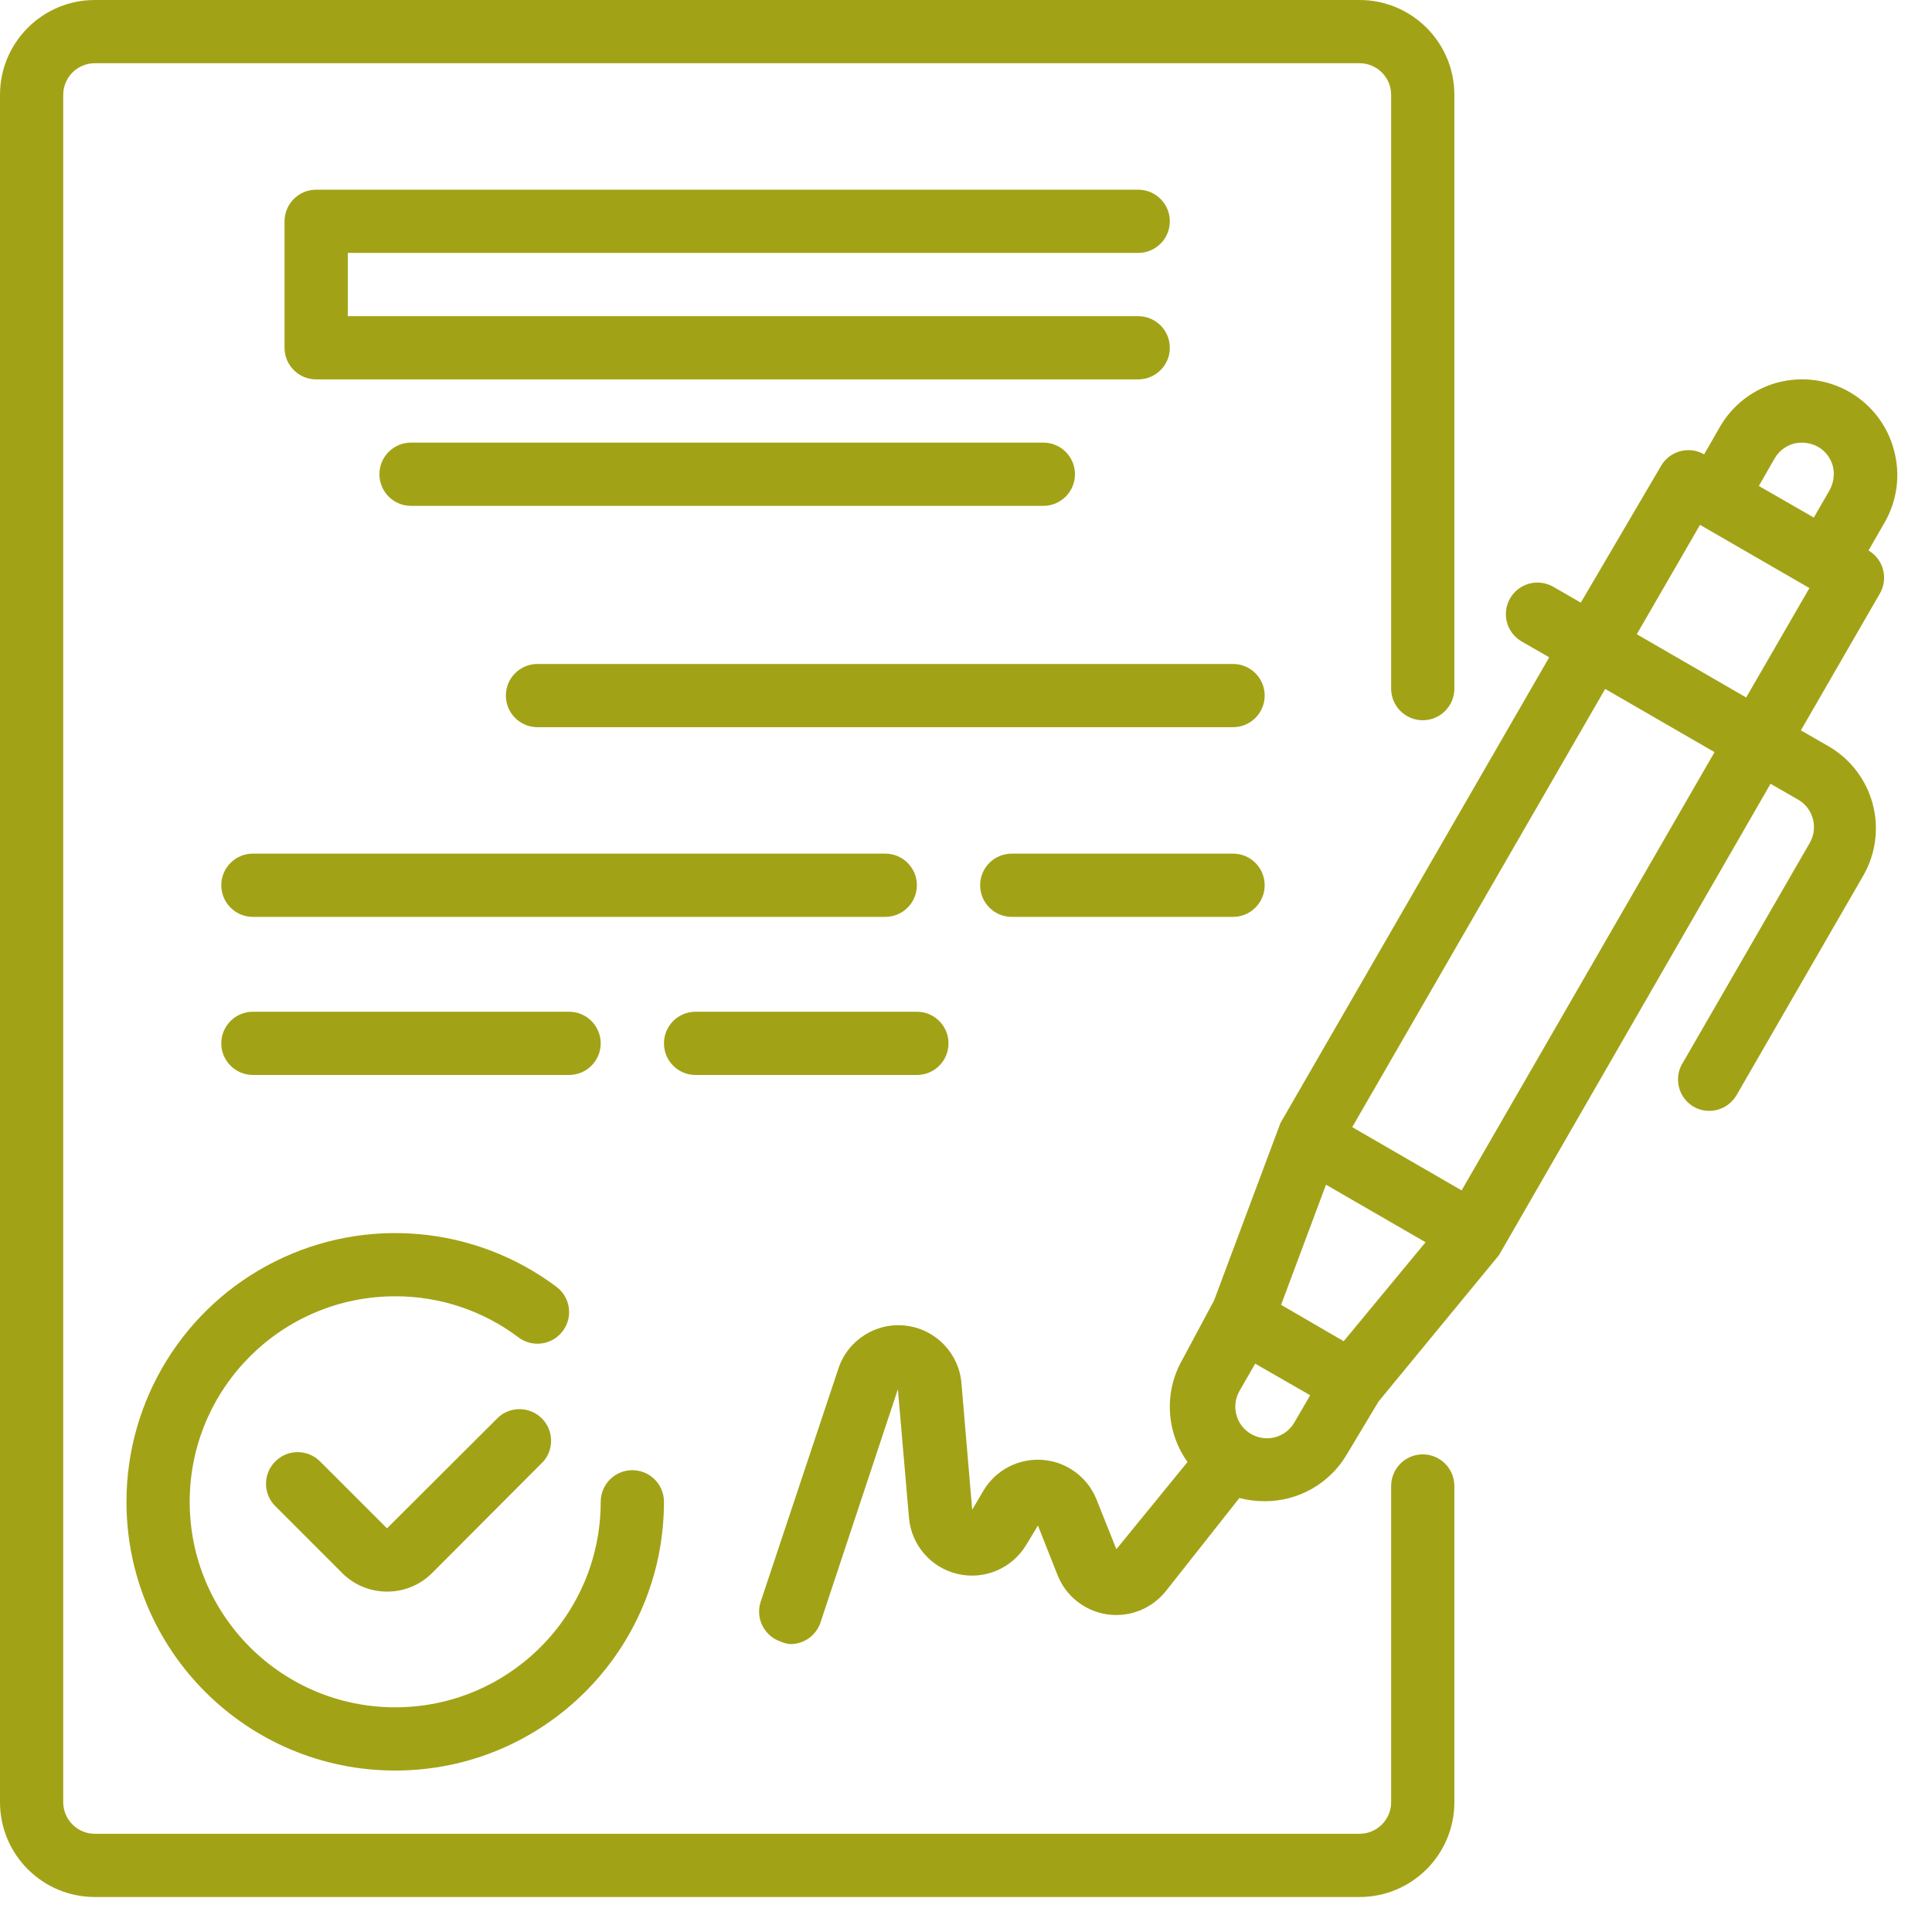
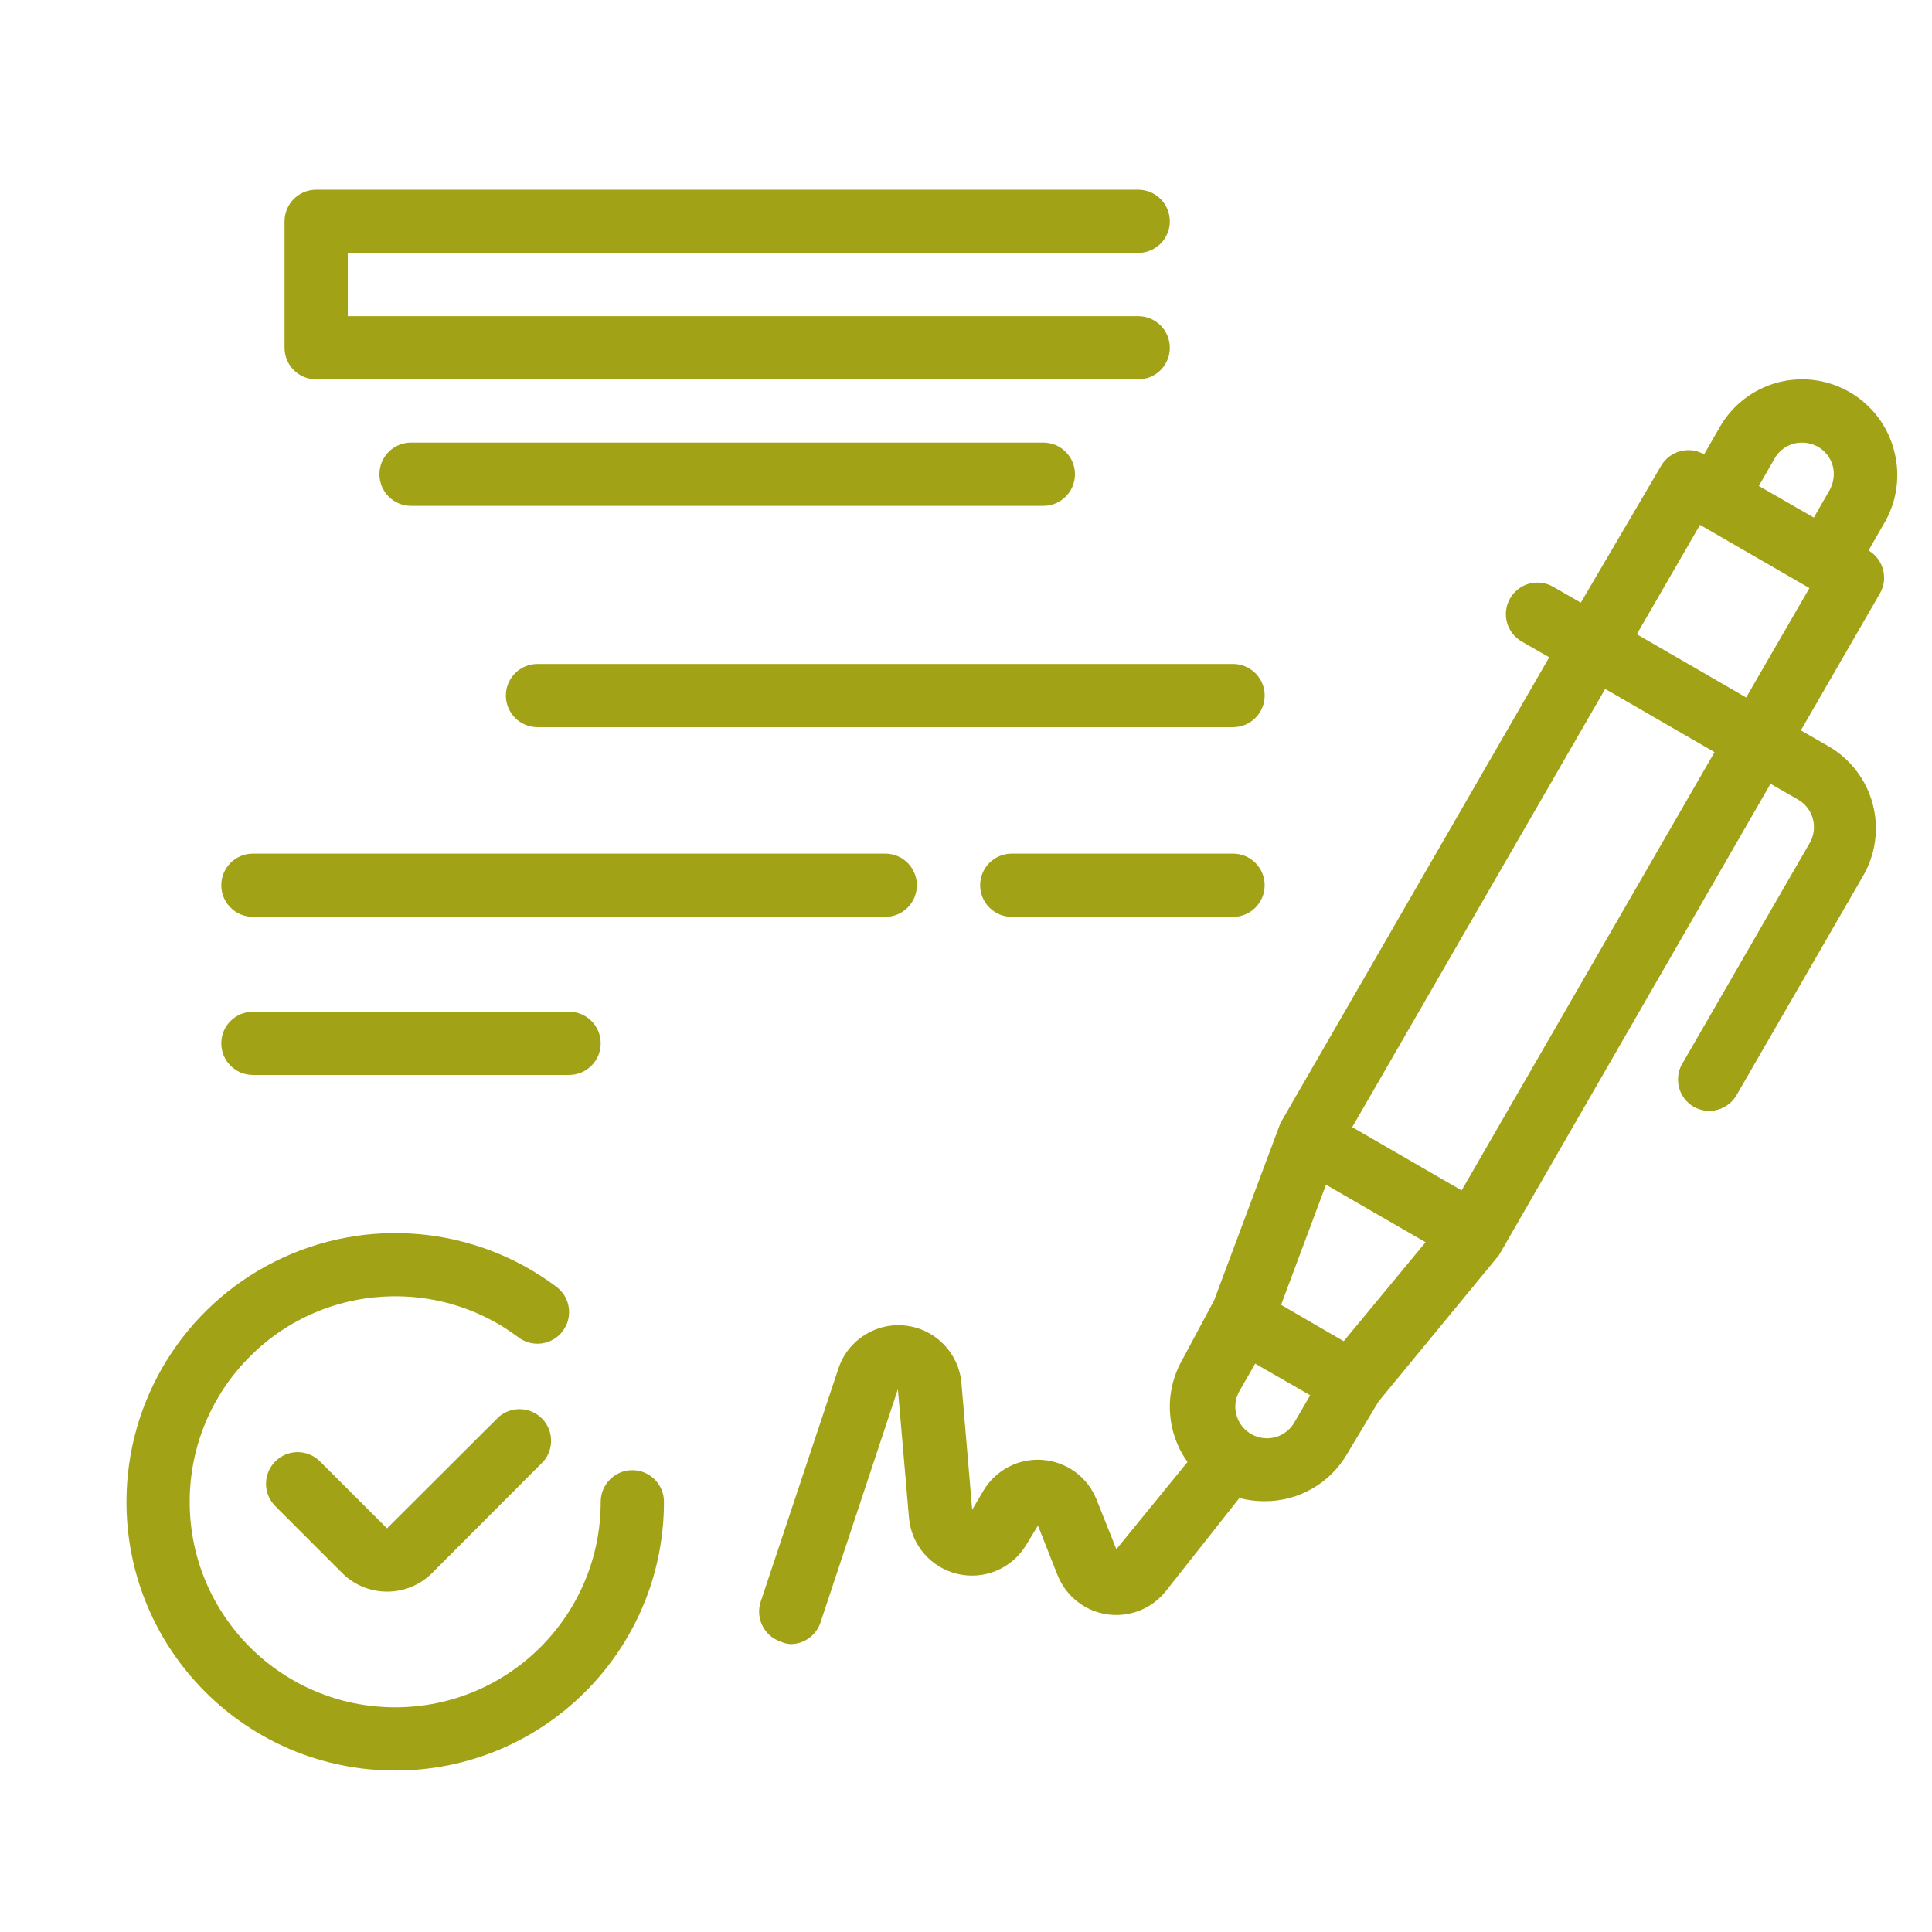
<svg xmlns="http://www.w3.org/2000/svg" width="54" height="54" viewBox="0 0 54 54" fill="none">
  <path d="M52.933 12.567C52.751 11.888 52.305 11.309 51.696 10.958C51.086 10.606 50.361 10.511 49.681 10.693C49.002 10.876 48.423 11.321 48.073 11.93L47.631 12.699C47.211 12.458 46.675 12.6 46.429 13.018L44.184 16.844L43.416 16.402C43.212 16.284 42.969 16.252 42.742 16.313C42.515 16.375 42.322 16.524 42.205 16.729C41.965 17.151 42.111 17.688 42.532 17.93L43.301 18.372L35.789 31.389L33.934 36.347L33.05 37.999C32.532 38.899 32.588 40.018 33.191 40.863L31.203 43.301L30.646 41.906C30.395 41.283 29.814 40.857 29.146 40.805C28.477 40.752 27.836 41.083 27.491 41.658L27.173 42.197L26.873 38.662C26.804 37.826 26.156 37.154 25.323 37.053C24.49 36.952 23.701 37.451 23.435 38.247L21.261 44.769C21.11 45.23 21.358 45.727 21.818 45.882C21.904 45.922 21.997 45.947 22.092 45.953C22.472 45.954 22.81 45.712 22.932 45.352L25.096 38.83L25.406 42.418C25.47 43.183 26.02 43.82 26.768 43.993C27.516 44.167 28.29 43.837 28.684 43.178L29.011 42.639L29.559 44.026C29.792 44.611 30.318 45.028 30.941 45.121C31.563 45.214 32.188 44.968 32.582 44.477L34.641 41.87C34.868 41.93 35.103 41.959 35.339 41.959C36.286 41.966 37.165 41.467 37.645 40.65L38.529 39.175L41.896 35.083L49.487 21.907L50.256 22.349C50.461 22.466 50.61 22.66 50.671 22.888C50.732 23.115 50.7 23.357 50.583 23.56L47.048 29.684C46.914 29.885 46.869 30.132 46.923 30.367C46.976 30.603 47.123 30.806 47.331 30.93C47.534 31.048 47.777 31.08 48.004 31.019C48.231 30.957 48.424 30.808 48.541 30.603L52.076 24.479C52.429 23.869 52.524 23.144 52.341 22.464C52.158 21.785 51.713 21.206 51.104 20.856L50.335 20.414L52.544 16.587C52.785 16.167 52.644 15.632 52.226 15.386L52.668 14.617C53.03 13.998 53.126 13.258 52.933 12.567ZM49.601 12.814C49.718 12.609 49.913 12.46 50.141 12.399C50.368 12.343 50.608 12.374 50.812 12.487C51.017 12.604 51.166 12.798 51.228 13.026C51.284 13.253 51.252 13.493 51.139 13.698L50.697 14.466L49.16 13.583L49.601 12.814ZM37.557 37.487L37.115 37.231L35.807 36.471L37.062 33.113L39.845 34.721L37.557 37.487ZM34.906 40.041C34.532 39.781 34.418 39.28 34.641 38.883L35.083 38.114L36.62 38.998L36.178 39.758C36.054 39.973 35.846 40.126 35.604 40.18C35.362 40.233 35.109 40.183 34.906 40.041ZM40.853 33.272L37.795 31.504L44.865 19.256L47.922 21.023L40.853 33.272ZM48.806 19.495L45.749 17.727L47.516 14.67L50.574 16.437L48.806 19.495Z" fill="#A2A217" />
  <path d="M13.944 39.599L10.817 42.718L8.943 40.845C8.598 40.502 8.042 40.502 7.697 40.845C7.529 41.011 7.435 41.236 7.435 41.472C7.435 41.708 7.529 41.934 7.697 42.099L9.57 43.973C9.902 44.302 10.35 44.486 10.817 44.486C11.286 44.488 11.738 44.304 12.071 43.973L15.191 40.845C15.491 40.494 15.471 39.971 15.145 39.645C14.818 39.319 14.295 39.298 13.944 39.599Z" fill="#A2A217" />
  <path d="M3.535 41.976C3.535 46.125 6.898 49.487 11.046 49.487C15.194 49.487 18.558 46.125 18.558 41.976C18.558 41.488 18.162 41.092 17.674 41.092C17.186 41.092 16.79 41.488 16.79 41.976C16.79 45.148 14.218 47.72 11.046 47.72C7.874 47.72 5.302 45.148 5.302 41.976C5.302 38.804 7.874 36.232 11.046 36.232C12.29 36.228 13.5 36.632 14.492 37.381C14.883 37.674 15.437 37.594 15.729 37.204C16.023 36.813 15.944 36.26 15.553 35.967C13.277 34.26 10.231 33.986 7.687 35.258C5.142 36.53 3.535 39.131 3.535 41.976Z" fill="#A2A217" />
  <path d="M31.813 7.069C32.301 7.069 32.697 6.674 32.697 6.186C32.697 5.698 32.301 5.302 31.813 5.302H8.837C8.349 5.302 7.953 5.698 7.953 6.186V9.72C7.953 10.209 8.349 10.604 8.837 10.604H31.813C32.301 10.604 32.697 10.209 32.697 9.72C32.697 9.232 32.301 8.837 31.813 8.837H9.721V7.069H31.813Z" fill="#A2A217" />
  <path d="M11.488 12.371C11 12.371 10.605 12.767 10.605 13.255C10.605 13.743 11 14.139 11.488 14.139H29.162C29.65 14.139 30.046 13.743 30.046 13.255C30.046 12.767 29.65 12.371 29.162 12.371H11.488Z" fill="#A2A217" />
  <path d="M34.464 18.558H15.023C14.535 18.558 14.139 18.953 14.139 19.441C14.139 19.93 14.535 20.325 15.023 20.325H34.464C34.952 20.325 35.348 19.93 35.348 19.441C35.348 18.953 34.952 18.558 34.464 18.558Z" fill="#A2A217" />
  <path d="M25.627 24.743C25.627 24.255 25.231 23.859 24.743 23.859H7.069C6.581 23.859 6.185 24.255 6.185 24.743C6.185 25.232 6.581 25.627 7.069 25.627H24.743C25.231 25.627 25.627 25.232 25.627 24.743Z" fill="#A2A217" />
  <path d="M34.464 23.859H28.279C27.791 23.859 27.395 24.255 27.395 24.743C27.395 25.232 27.791 25.627 28.279 25.627H34.464C34.952 25.627 35.348 25.232 35.348 24.743C35.348 24.255 34.952 23.859 34.464 23.859Z" fill="#A2A217" />
  <path d="M15.906 30.045C16.394 30.045 16.79 29.65 16.79 29.162C16.79 28.674 16.394 28.278 15.906 28.278H7.069C6.581 28.278 6.185 28.674 6.185 29.162C6.185 29.65 6.581 30.045 7.069 30.045H15.906Z" fill="#A2A217" />
-   <path d="M19.441 30.046H25.627C26.115 30.046 26.511 29.651 26.511 29.162C26.511 28.674 26.115 28.278 25.627 28.278H19.441C18.953 28.278 18.558 28.674 18.558 29.162C18.558 29.651 18.953 30.046 19.441 30.046Z" fill="#A2A217" />
-   <path d="M39.766 40.65C39.278 40.65 38.883 41.046 38.883 41.534V50.371C38.883 50.859 38.487 51.255 37.999 51.255H2.651C2.163 51.255 1.767 50.859 1.767 50.371V2.651C1.767 2.163 2.163 1.767 2.651 1.767H37.999C38.487 1.767 38.883 2.163 38.883 2.651V19.247C38.883 19.735 39.278 20.131 39.766 20.131C40.254 20.131 40.65 19.735 40.65 19.247V2.651C40.65 1.187 39.463 0 37.999 0H2.651C1.187 0 0 1.187 0 2.651V50.371C0 51.835 1.187 53.022 2.651 53.022H37.999C39.463 53.022 40.65 51.835 40.65 50.371V41.534C40.65 41.046 40.254 40.65 39.766 40.65Z" fill="#A2A217" />
</svg>